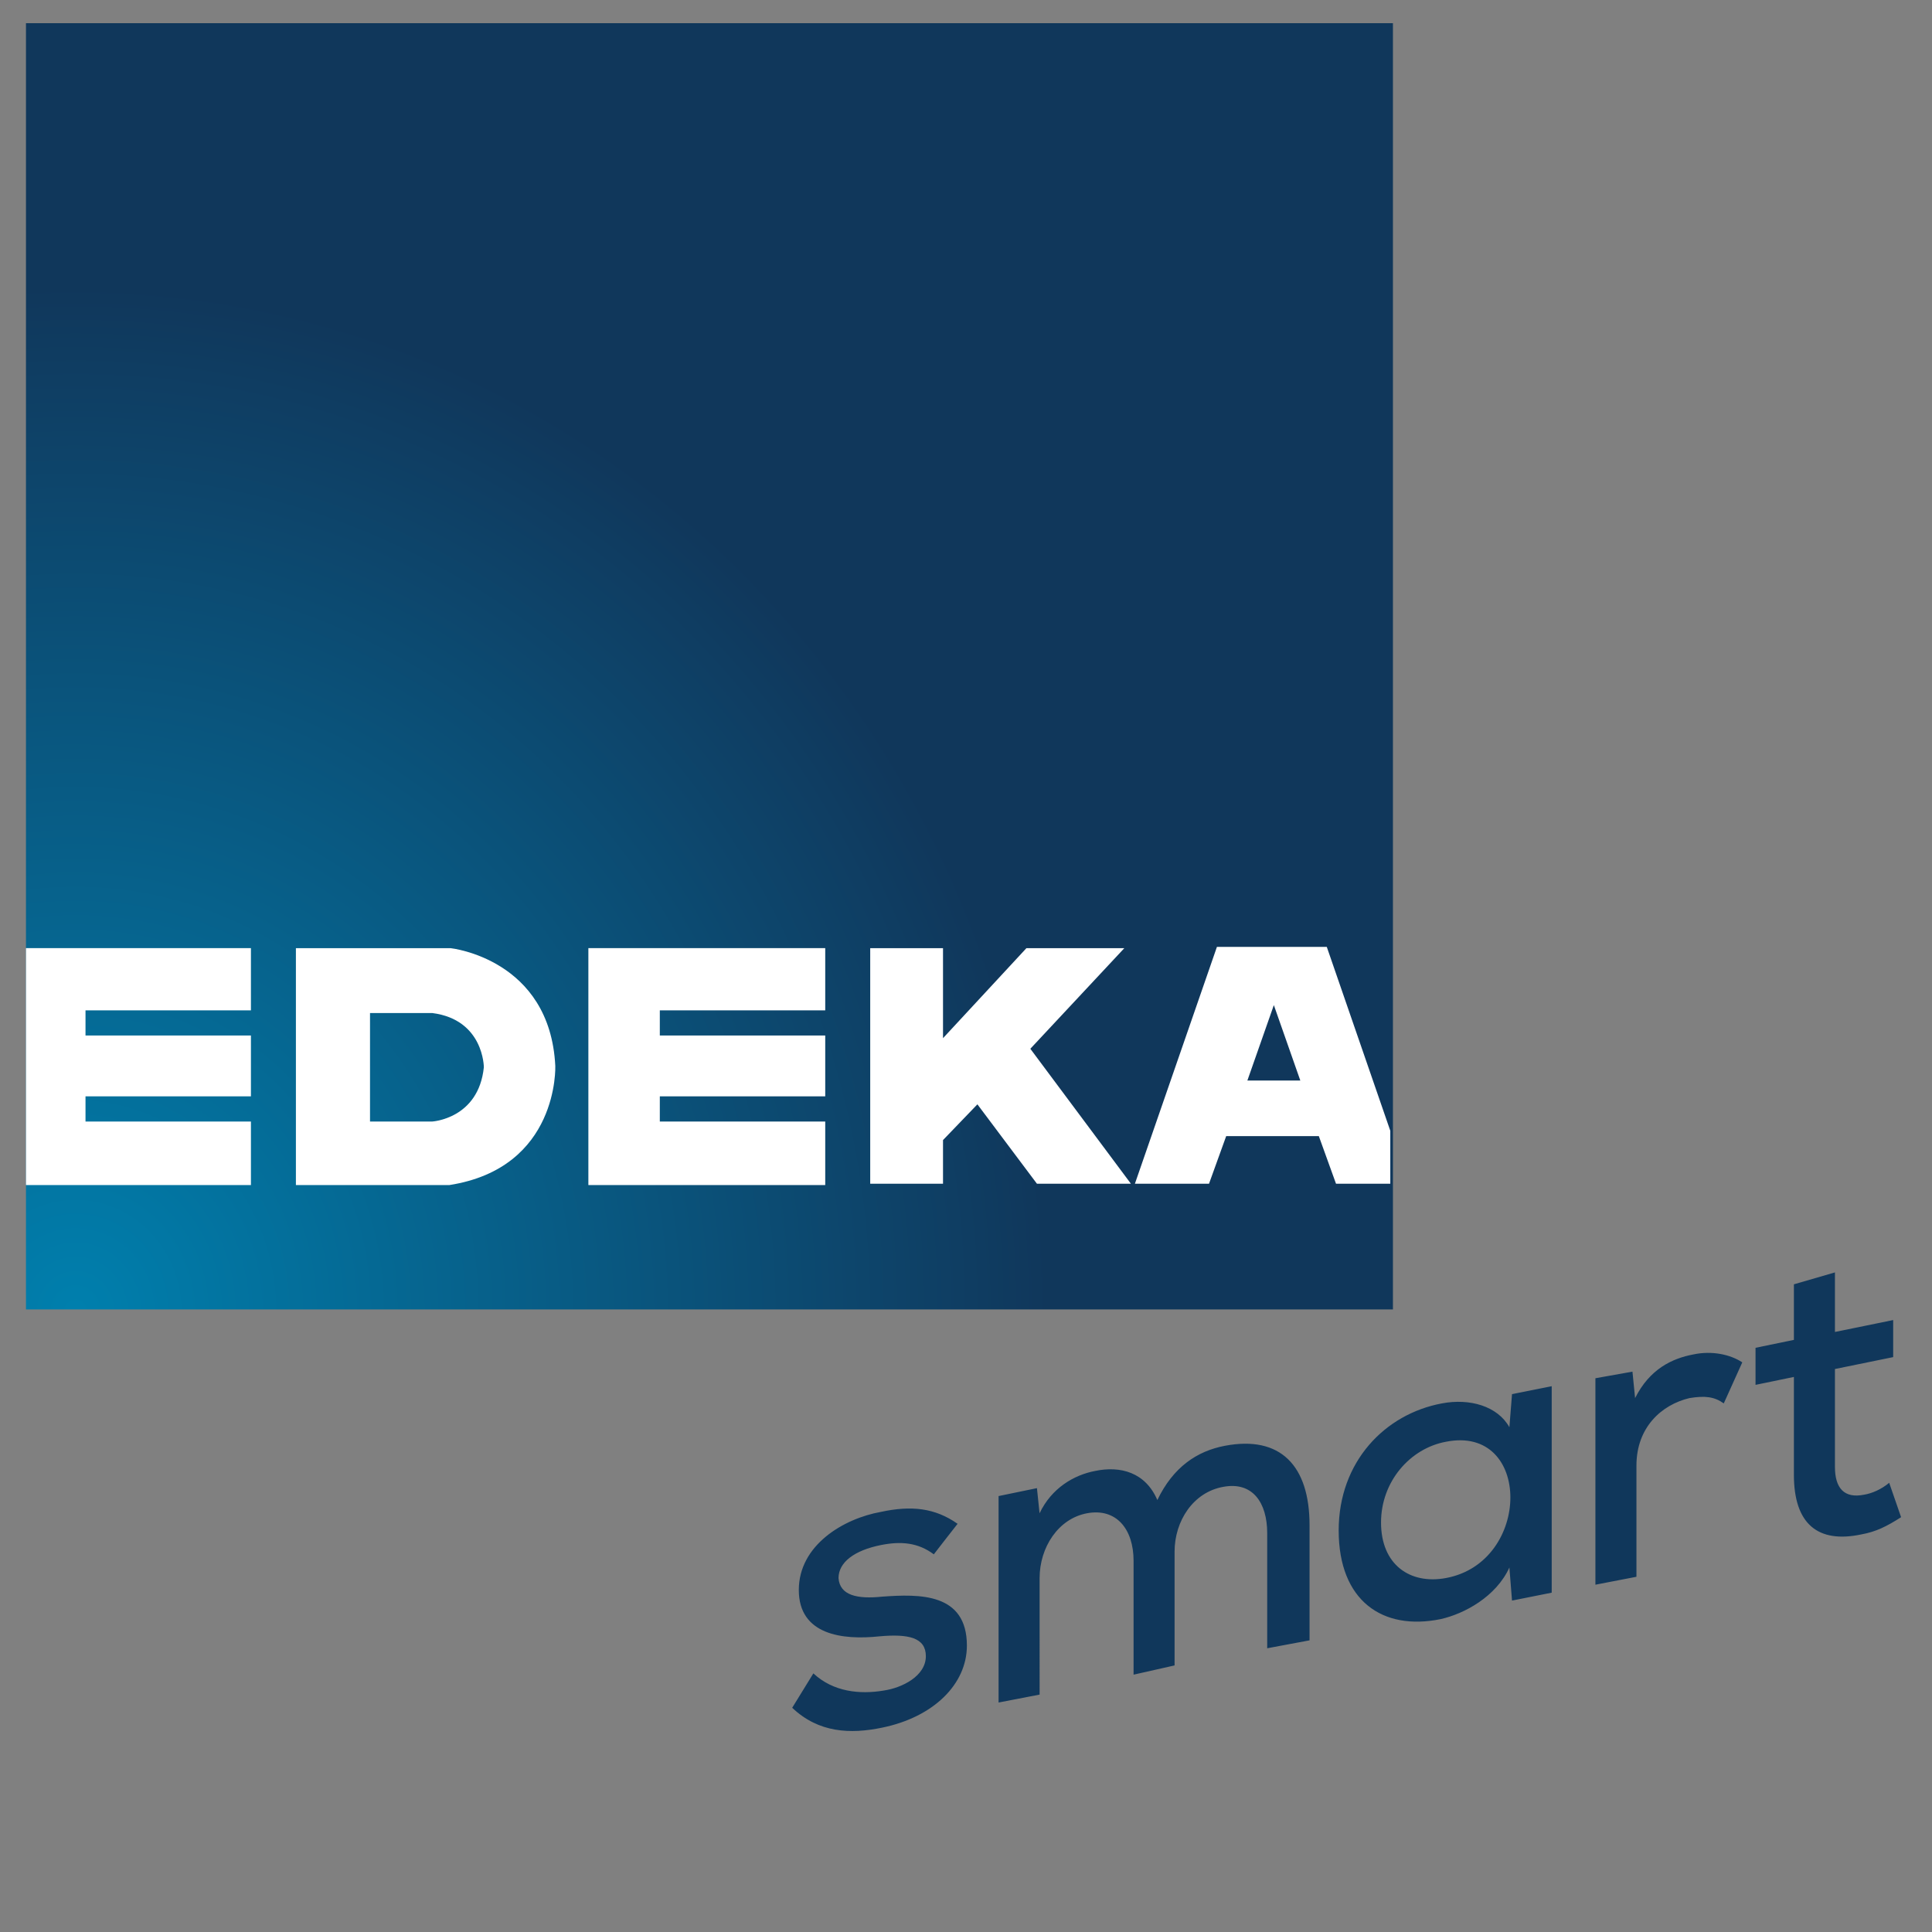
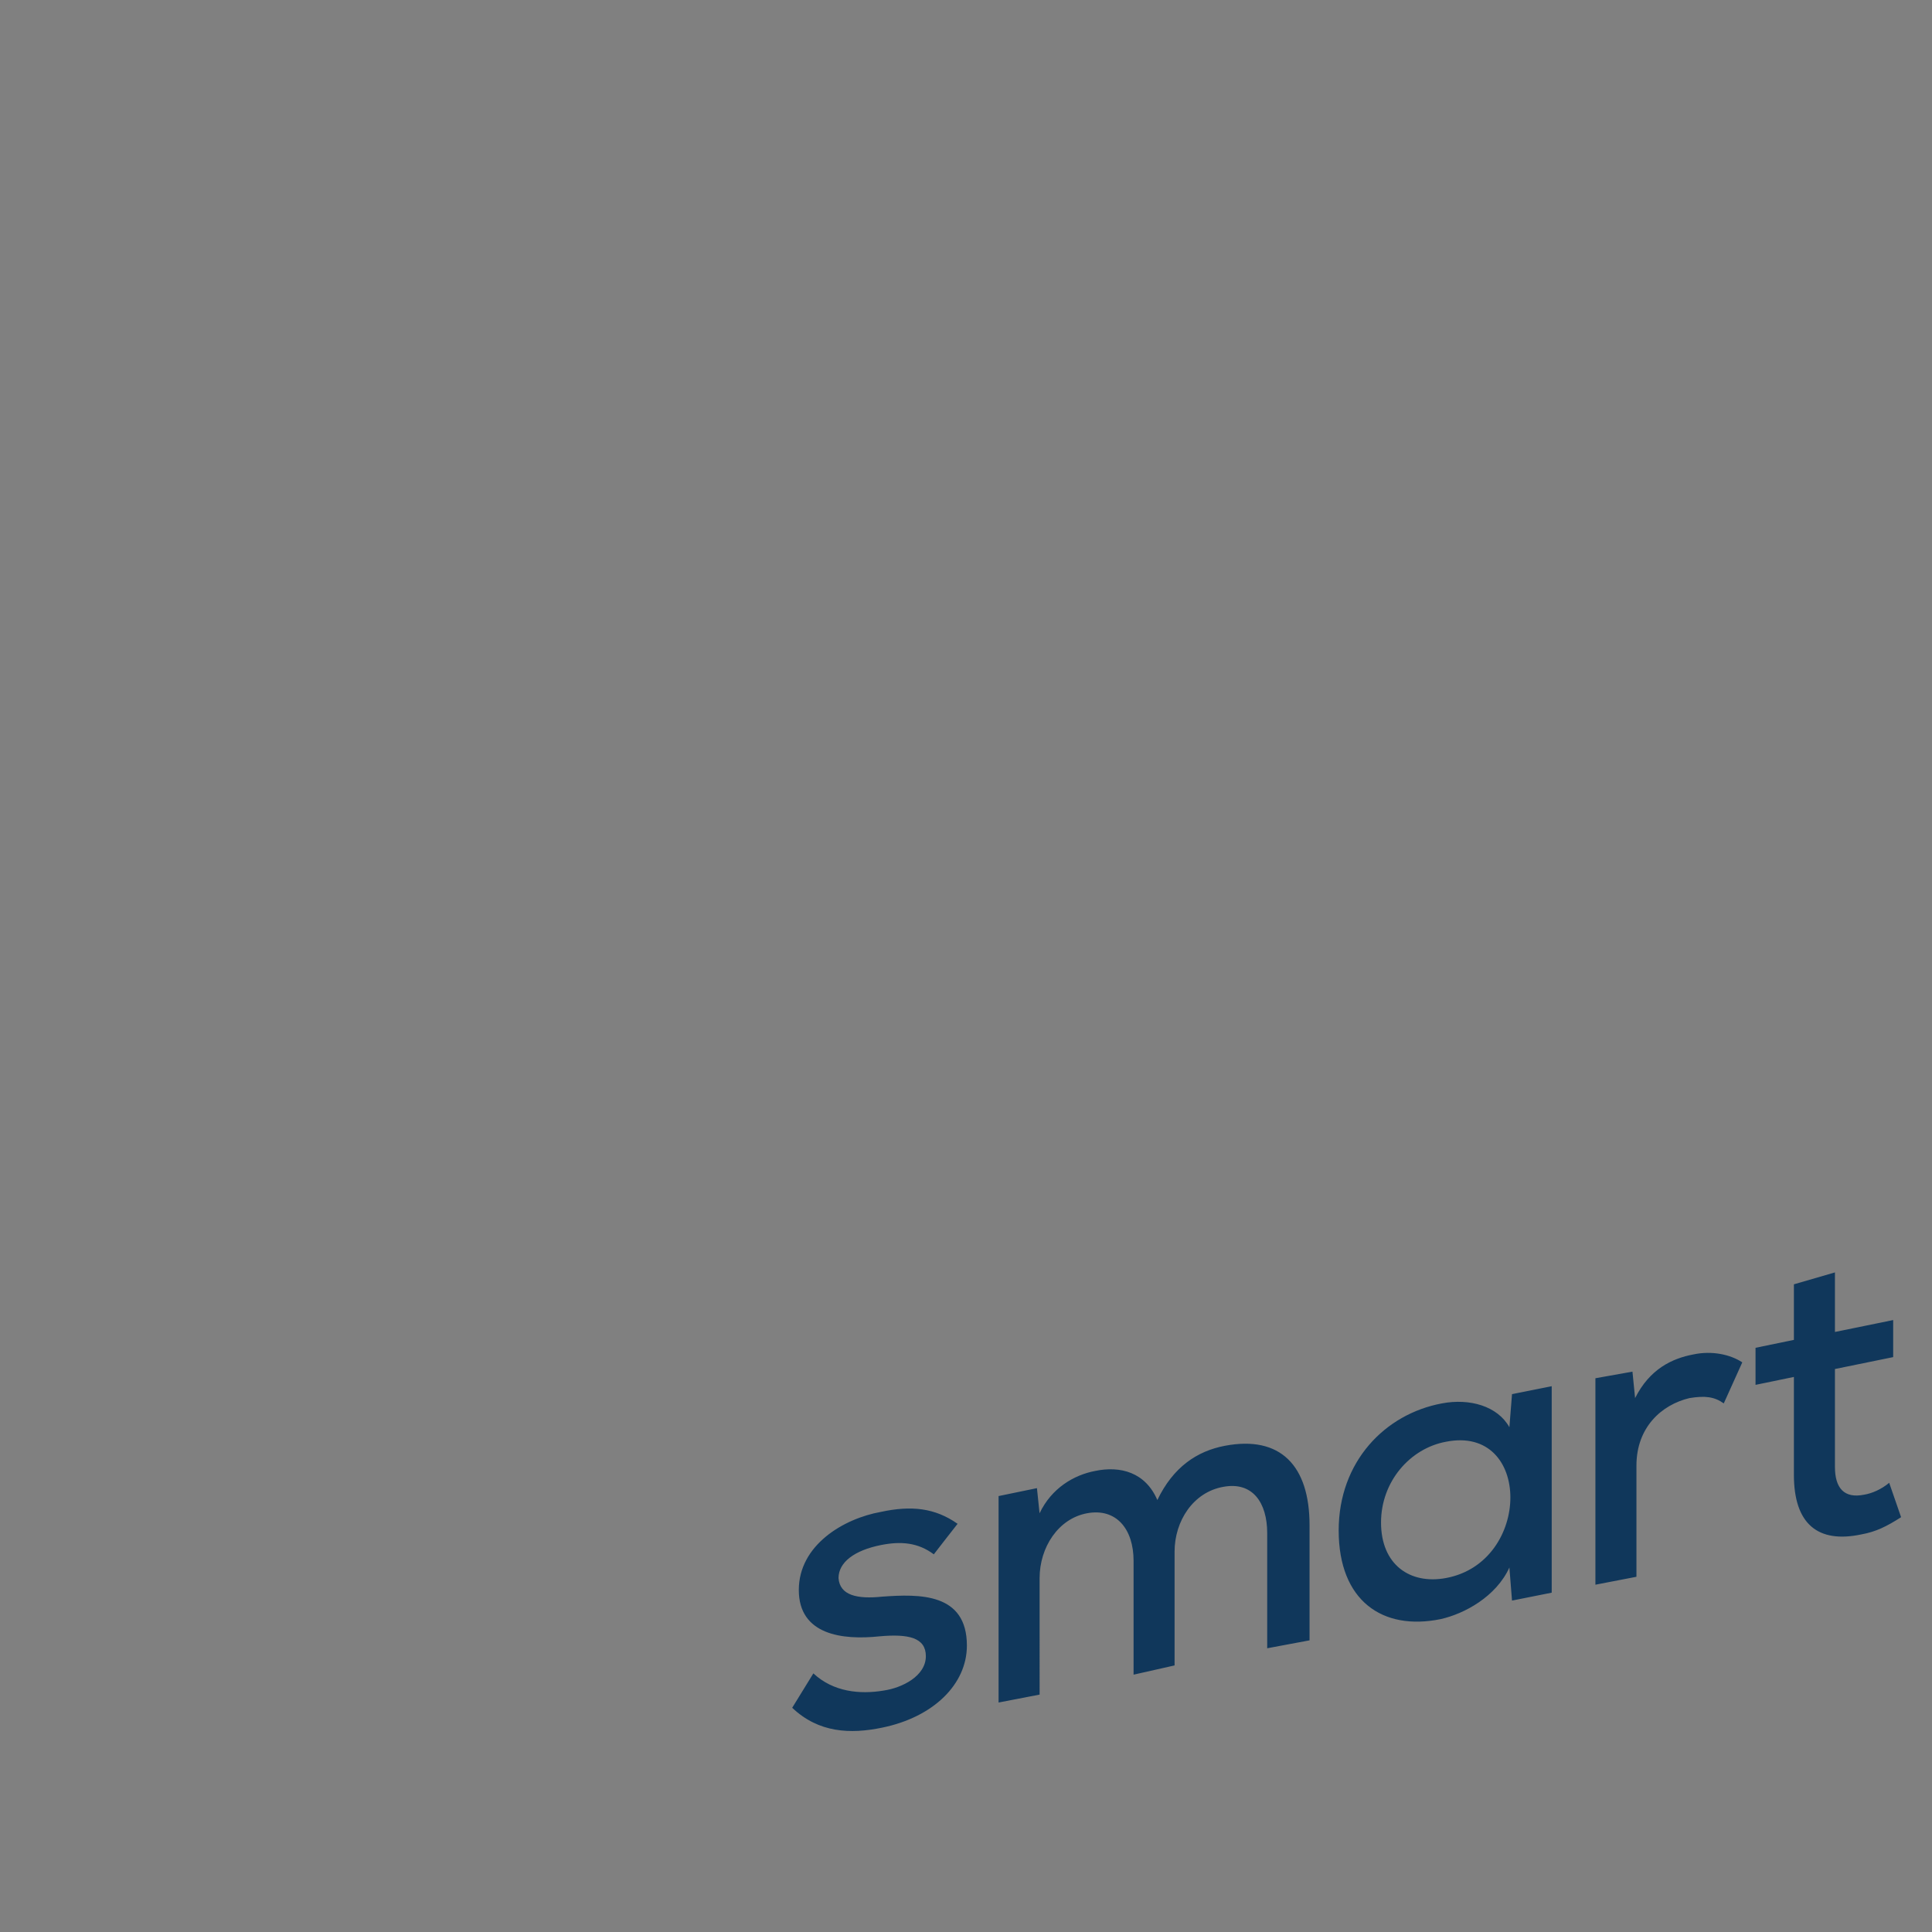
<svg xmlns="http://www.w3.org/2000/svg" version="1.1" id="Ebene_1" x="0px" y="0px" viewBox="0 0 500 500" style="enable-background:new 0 0 500 500;" xml:space="preserve">
  <rect x="0" y="0" width="500" height="500" fill="#808080" stroke="none" />
  <style type="text/css">
	.st0{fill:url(#SVGID_1_);}
	.st1{fill:#FFFFFF;}
	.st2{fill:#10375B;}
</style>
  <radialGradient id="SVGID_1_" cx="126.356" cy="296.434" r="5.973" gradientTransform="matrix(42.129 0 0 44.378 -5303.612 -12815.959)" gradientUnits="userSpaceOnUse">
    <stop offset="0" style="stop-color:#007FAD" />
    <stop offset="5.000000e-03" style="stop-color:#007FAD" />
    <stop offset="0.921" style="stop-color:#0F3D62" />
    <stop offset="1" style="stop-color:#10375B" />
  </radialGradient>
-   <path class="st0" d="M6.72,6h353.77v332.88H6.72V6z" />
-   <path class="st1" d="M116.65,245.39H76.58v61.3h39.73c28.43-4.45,27.4-30.82,27.4-30.82C142.34,248.13,116.65,245.39,116.65,245.39   M111.86,290.25h-16.1v-28.08h16.1c13.36,1.71,13.36,14.04,13.36,14.04C123.84,289.57,111.86,290.25,111.86,290.25 M6.72,245.39  v61.3h58.22v-16.44H22.13v-6.51h42.81v-15.75H22.13v-6.51h42.81v-16.1H6.72z M152.27,306.69h61.3v-16.44h-42.81v-6.51h42.81v-15.75  h-42.81v-6.51h42.81v-16.1h-61.3V306.69z M360.49,306.35h-14.73l-4.45-12.33h-23.97l-4.45,12.33h-19.18l21.23-61.3h28.43l16.44,47.6  v13.7H360.49z M336.52,279.64l-6.85-19.52l-6.85,19.52H336.52z M290.97,245.39h-25.34l-21.58,23.29v-23.29h-18.84v60.96h18.84v-11.3  l8.9-9.25l15.41,20.55h24.32l-26.03-34.93L290.97,245.39z" />
  <path class="st2" d="M464.26,332.38v14.38l-9.93,2.05v9.59l9.93-2.05v25.34c0,12.67,6.16,17.81,17.47,15.41  c3.77-0.68,6.51-2.05,10.27-4.45l-3.08-8.9c-2.05,1.71-4.45,2.74-6.51,3.08c-5.14,1.03-7.53-1.71-7.53-7.19v-25.34l15.07-3.08v-9.59  l-15.07,3.08v-15.41L464.26,332.38L464.26,332.38z M412.89,356.69v53.43l10.62-2.05v-28.77c0-9.93,6.51-15.75,13.7-17.47  c4.11-0.68,6.51-0.34,8.9,1.37l4.79-10.62c-3.08-2.05-7.88-3.08-12.67-2.05c-5.48,1.03-11.3,3.77-15.07,11.3l-0.68-6.85  C422.48,354.98,412.89,356.69,412.89,356.69z M374.19,373.13c22.26-4.45,22.26,31.16,0,35.27c-9.25,1.71-16.78-3.42-16.78-14.38  C357.41,383.4,364.94,374.84,374.19,373.13 M390.63,369.36c-3.08-5.48-10.27-7.53-17.47-6.16c-14.73,2.74-26.71,15.07-26.71,32.88  c0,18.15,11.3,26.03,26.37,22.95c6.16-1.37,14.38-5.82,17.81-13.36l0.68,8.56l10.27-2.05v-53.43l-10.27,2.05L390.63,369.36  L390.63,369.36z M303.98,431.01v-29.45c0-7.88,4.79-15.41,12.67-16.78c7.53-1.37,11.3,4.11,11.3,11.99v29.8l10.96-2.05v-29.8  c0-15.41-7.53-23.29-21.92-20.55c-7.19,1.37-13.36,5.48-17.47,14.04c-3.08-7.19-9.59-8.9-16.1-7.53  c-5.48,1.03-11.3,4.45-14.38,10.96l-0.68-6.51l-9.93,2.05v53.43l10.62-2.05V408.4c0-7.88,4.79-15.41,12.33-16.78  c7.53-1.37,11.99,4.11,11.99,12.33v29.45C293.37,433.41,303.98,431.01,303.98,431.01z M247.82,394.36  c-5.82-4.11-11.99-4.79-19.86-3.08c-9.59,1.71-21.23,8.56-21.23,20.21c0,11.64,11.3,13.01,20.89,11.99  c7.53-0.68,11.99,0.34,11.99,5.14c0,5.14-6.16,8.22-10.96,8.9c-6.16,1.03-13.01,0.34-18.15-4.45l-5.48,8.9  c6.85,6.51,15.07,6.85,23.29,5.14c13.36-2.74,21.92-11.3,21.92-21.23c0-13.7-12.33-13.36-21.92-12.67  c-6.51,0.68-10.96-0.34-11.3-4.79c0-4.11,4.11-7.19,10.96-8.56c5.14-1.03,9.59-0.68,13.7,2.4  C241.65,402.24,247.82,394.36,247.82,394.36z" />
  <g>
</g>
  <g>
</g>
  <g>
</g>
  <g>
</g>
  <g>
</g>
  <g>
</g>
  <g>
</g>
  <g>
</g>
  <g>
</g>
  <g>
</g>
  <g>
</g>
  <g>
</g>
  <g>
</g>
  <g>
</g>
  <g>
</g>
</svg>